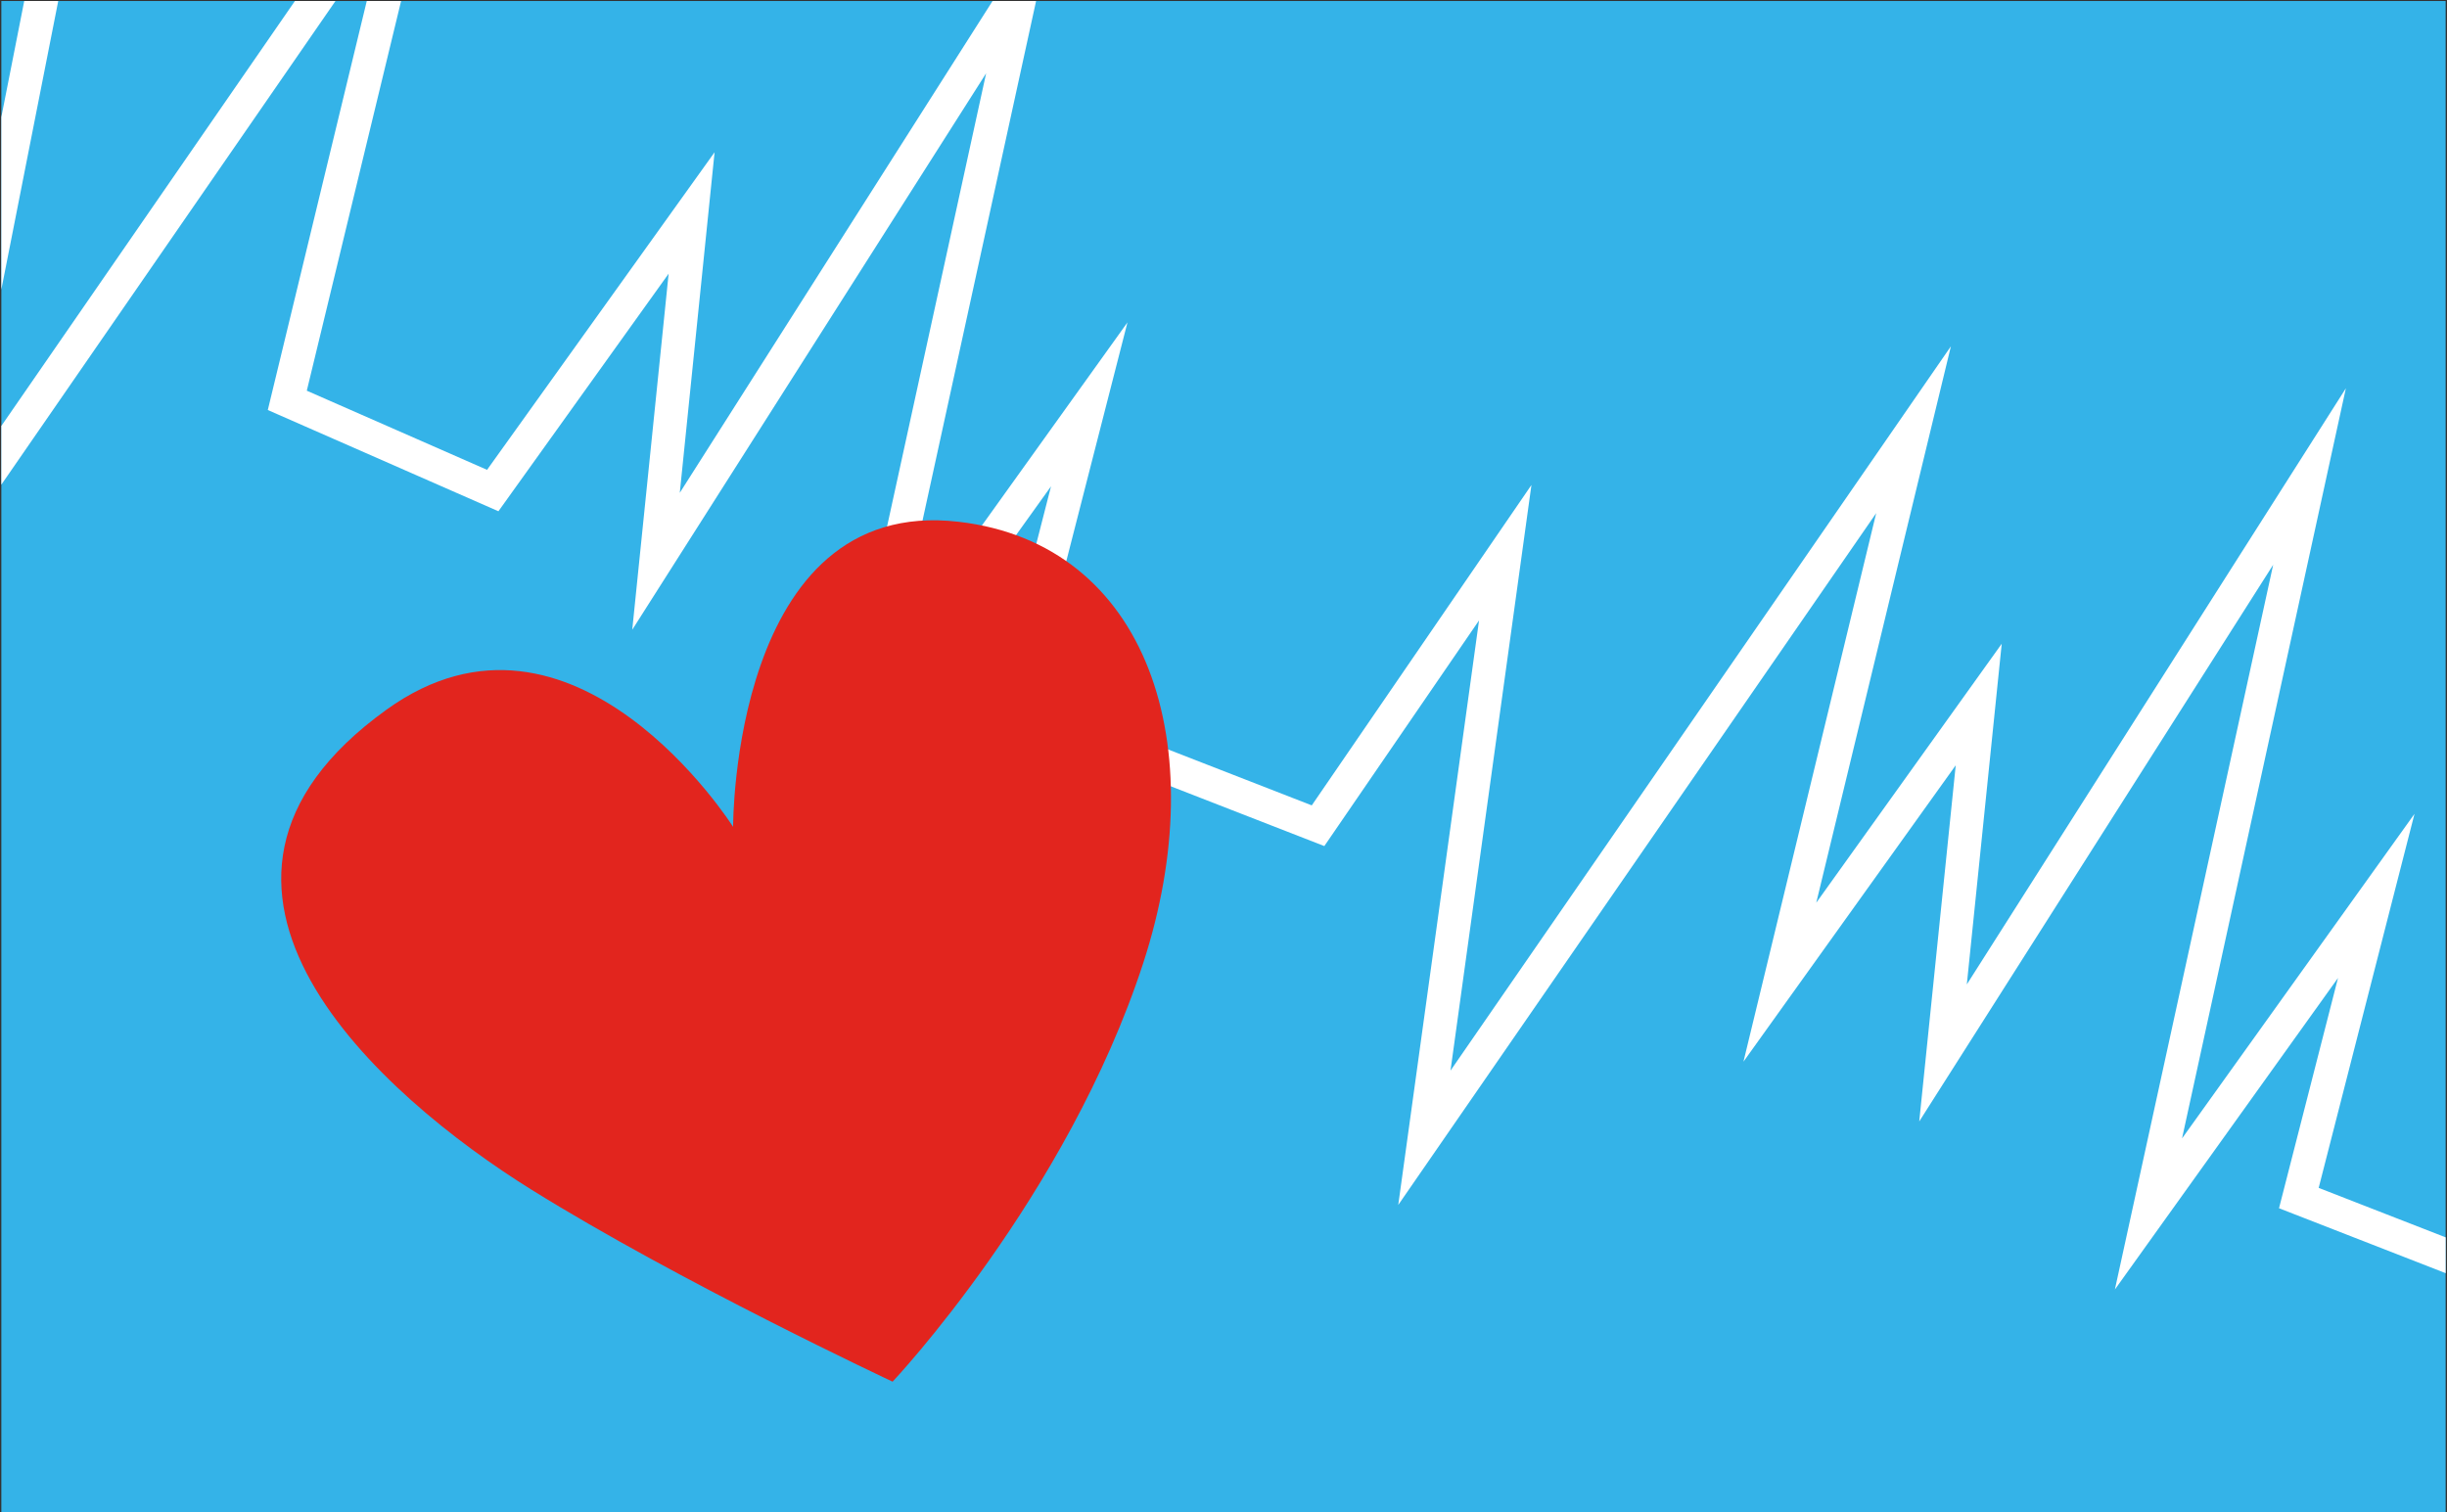
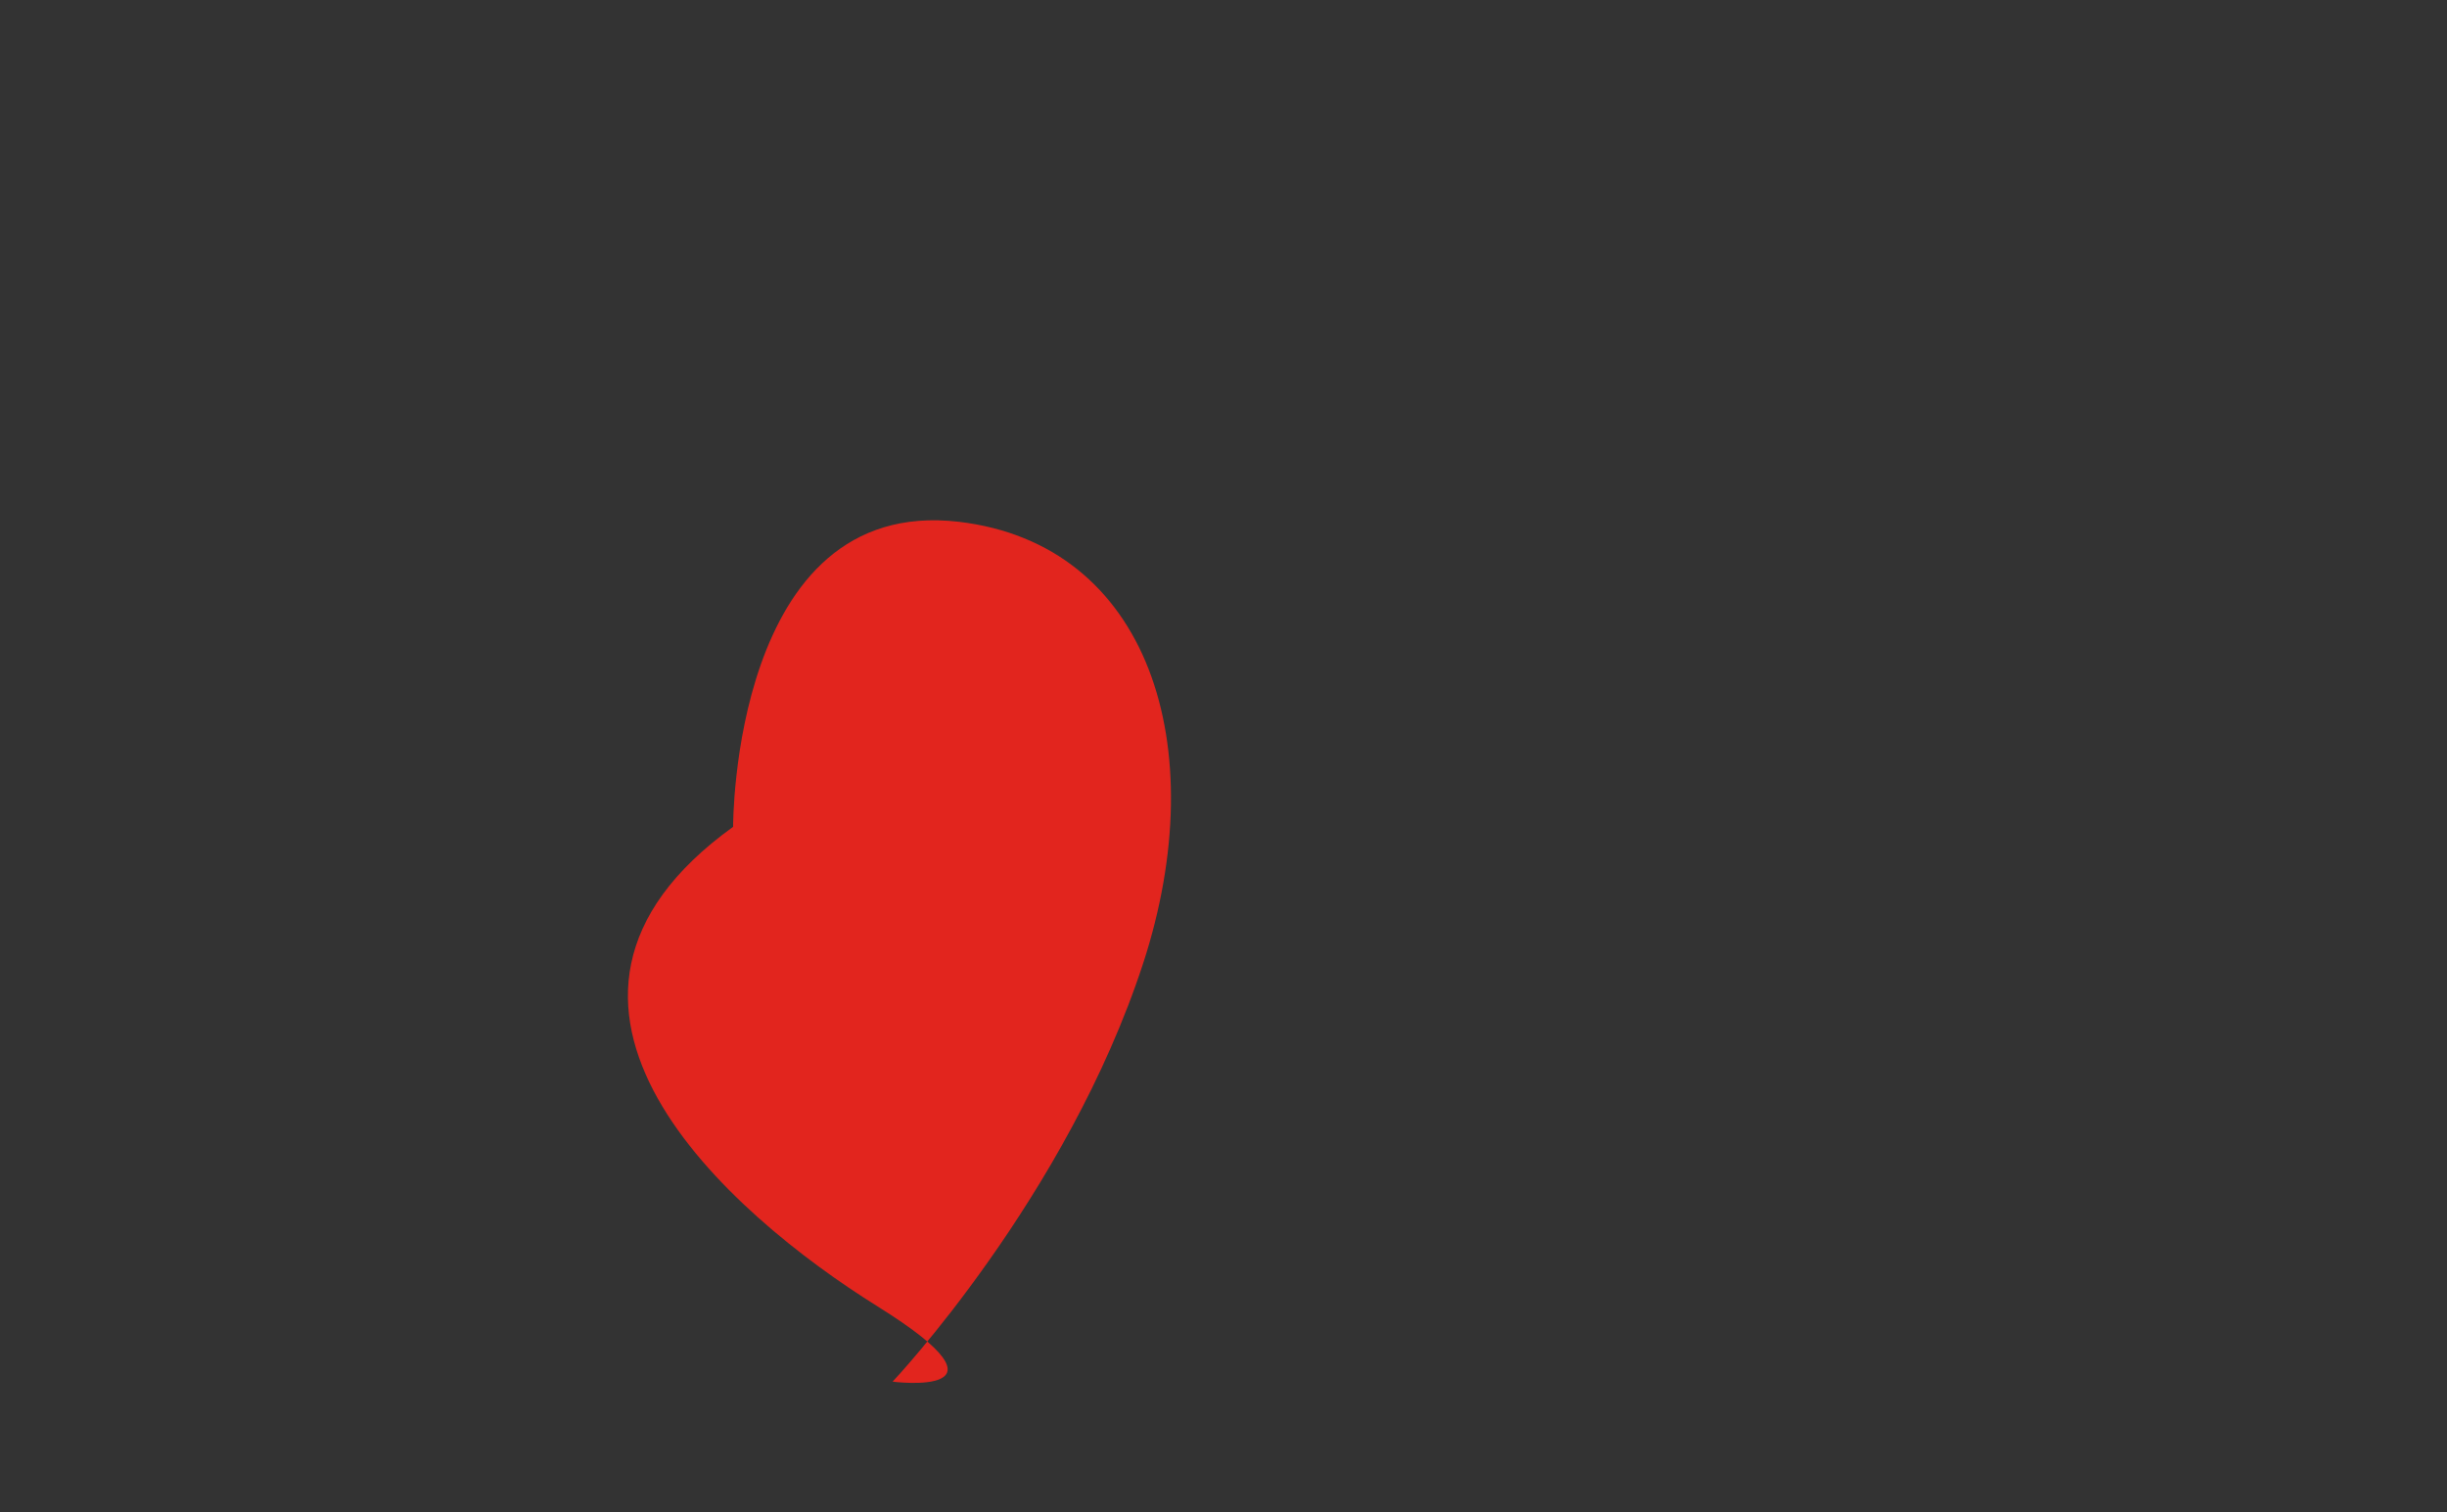
<svg xmlns="http://www.w3.org/2000/svg" id="Calque_1" data-name="Calque 1" viewBox="0 0 220 136">
  <rect x="0" y="0" width="220" height="136" fill="#333333" stroke="none" />
  <defs>
    <style>.cls-1,.cls-4{fill:none;}.cls-2{clip-path:url(#clip-path);}.cls-3{fill:#34b3e8;}.cls-4{stroke:#fff;stroke-miterlimit:10;stroke-width:3px;}.cls-5{fill:#e2251e;}</style>
    <clipPath id="clip-path">
      <rect class="cls-1" x="0.12" y="0.09" width="219.76" height="135.96" transform="translate(220 136.14) rotate(-180)" />
    </clipPath>
  </defs>
  <title>Plan de travail 219</title>
  <g class="cls-2">
-     <rect class="cls-3" x="-1.68" y="-2.51" width="222.98" height="140.45" transform="translate(219.62 135.44) rotate(-180)" />
-     <polyline class="cls-4" points="3.78 -0.28 -6.13 49.99 37.85 -13.68 25.83 36 44.3 44.11 62.18 19.15 58.98 50.47 91.93 -1.35 77.44 64.95 97.93 36.36 90.97 63.53 118.5 74.25 135.33 49.7 128.06 102.31 172.04 38.64 160.02 88.32 160.02 88.32 177.9 63.35 174.69 94.68 207.64 42.85 193.16 109.16 213.64 80.56 206.68 107.73 234.21 118.46" />
-     <path class="cls-5" d="M80.25,124.24s15.67-16.6,22.53-37.63c6.37-19.57.46-37.7-16.58-39.69C65.8,44.54,65.91,74.35,65.91,74.35S51.57,51.7,34.74,63.82c-22.09,15.91-.32,34.83,13,43.13S80.25,124.24,80.25,124.24Z" />
+     <path class="cls-5" d="M80.25,124.24s15.67-16.6,22.53-37.63c6.37-19.57.46-37.7-16.58-39.69C65.8,44.54,65.91,74.35,65.91,74.35c-22.09,15.91-.32,34.83,13,43.13S80.25,124.24,80.25,124.24Z" />
  </g>
</svg>